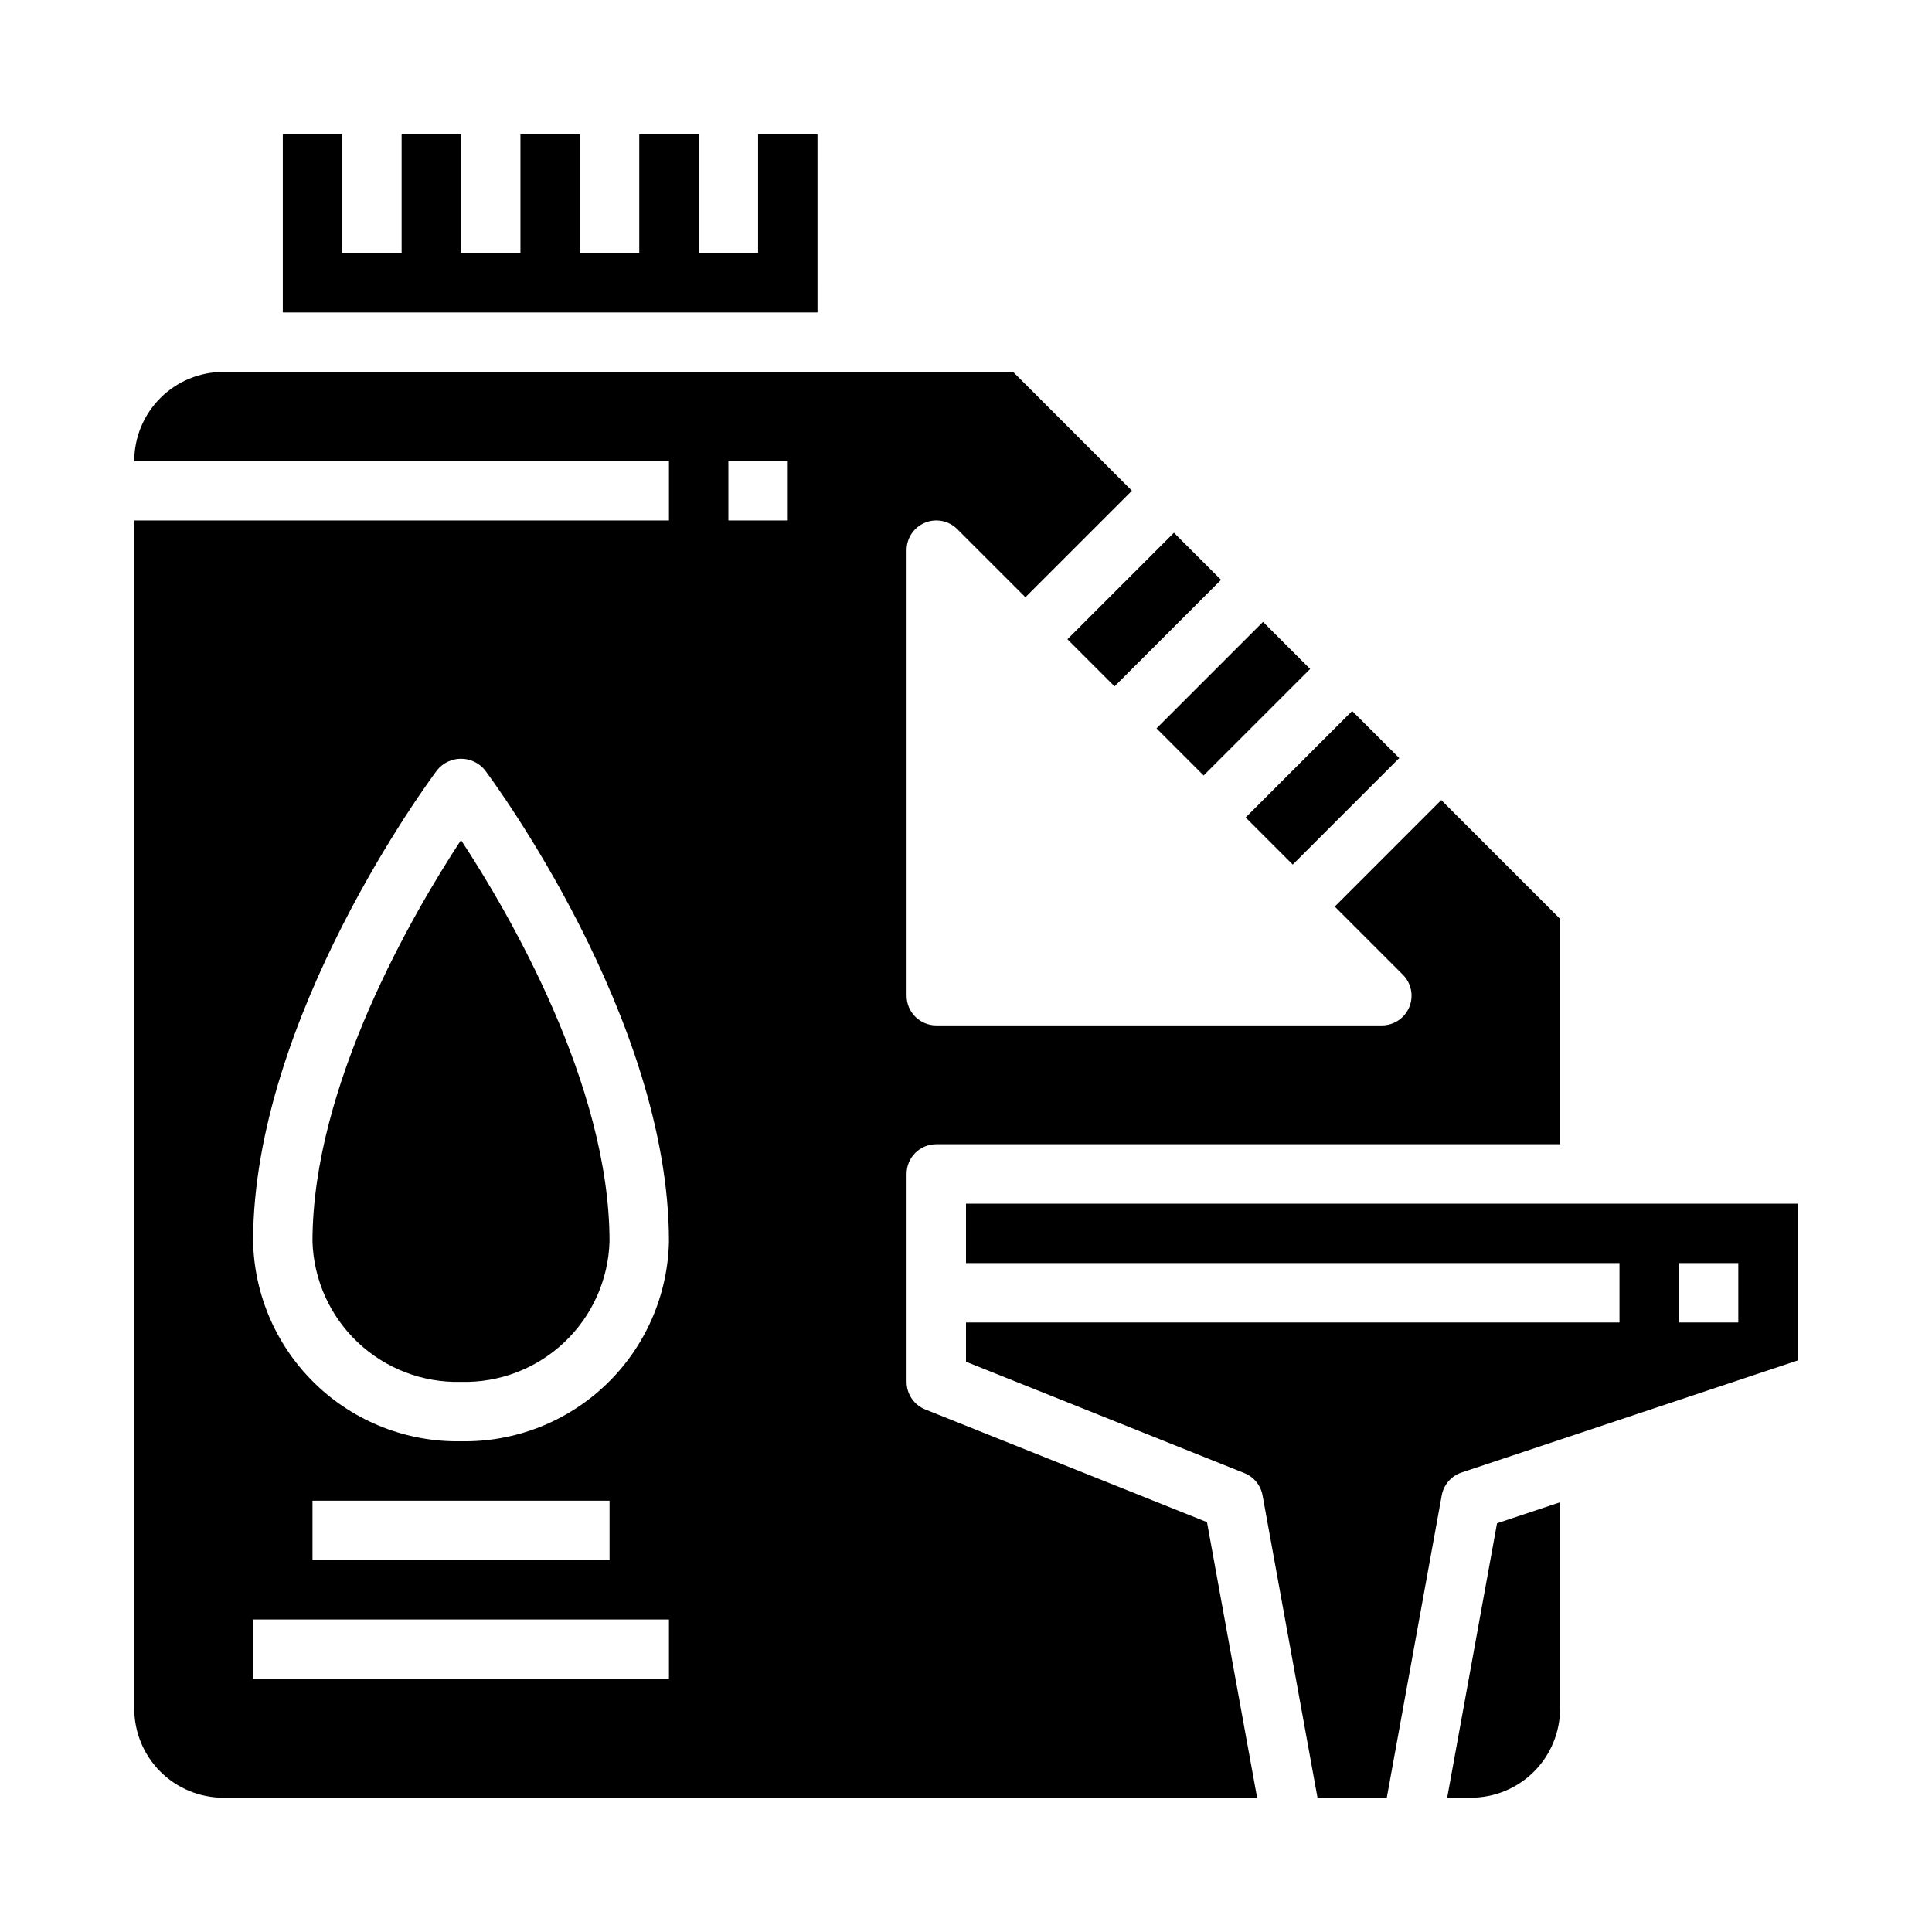
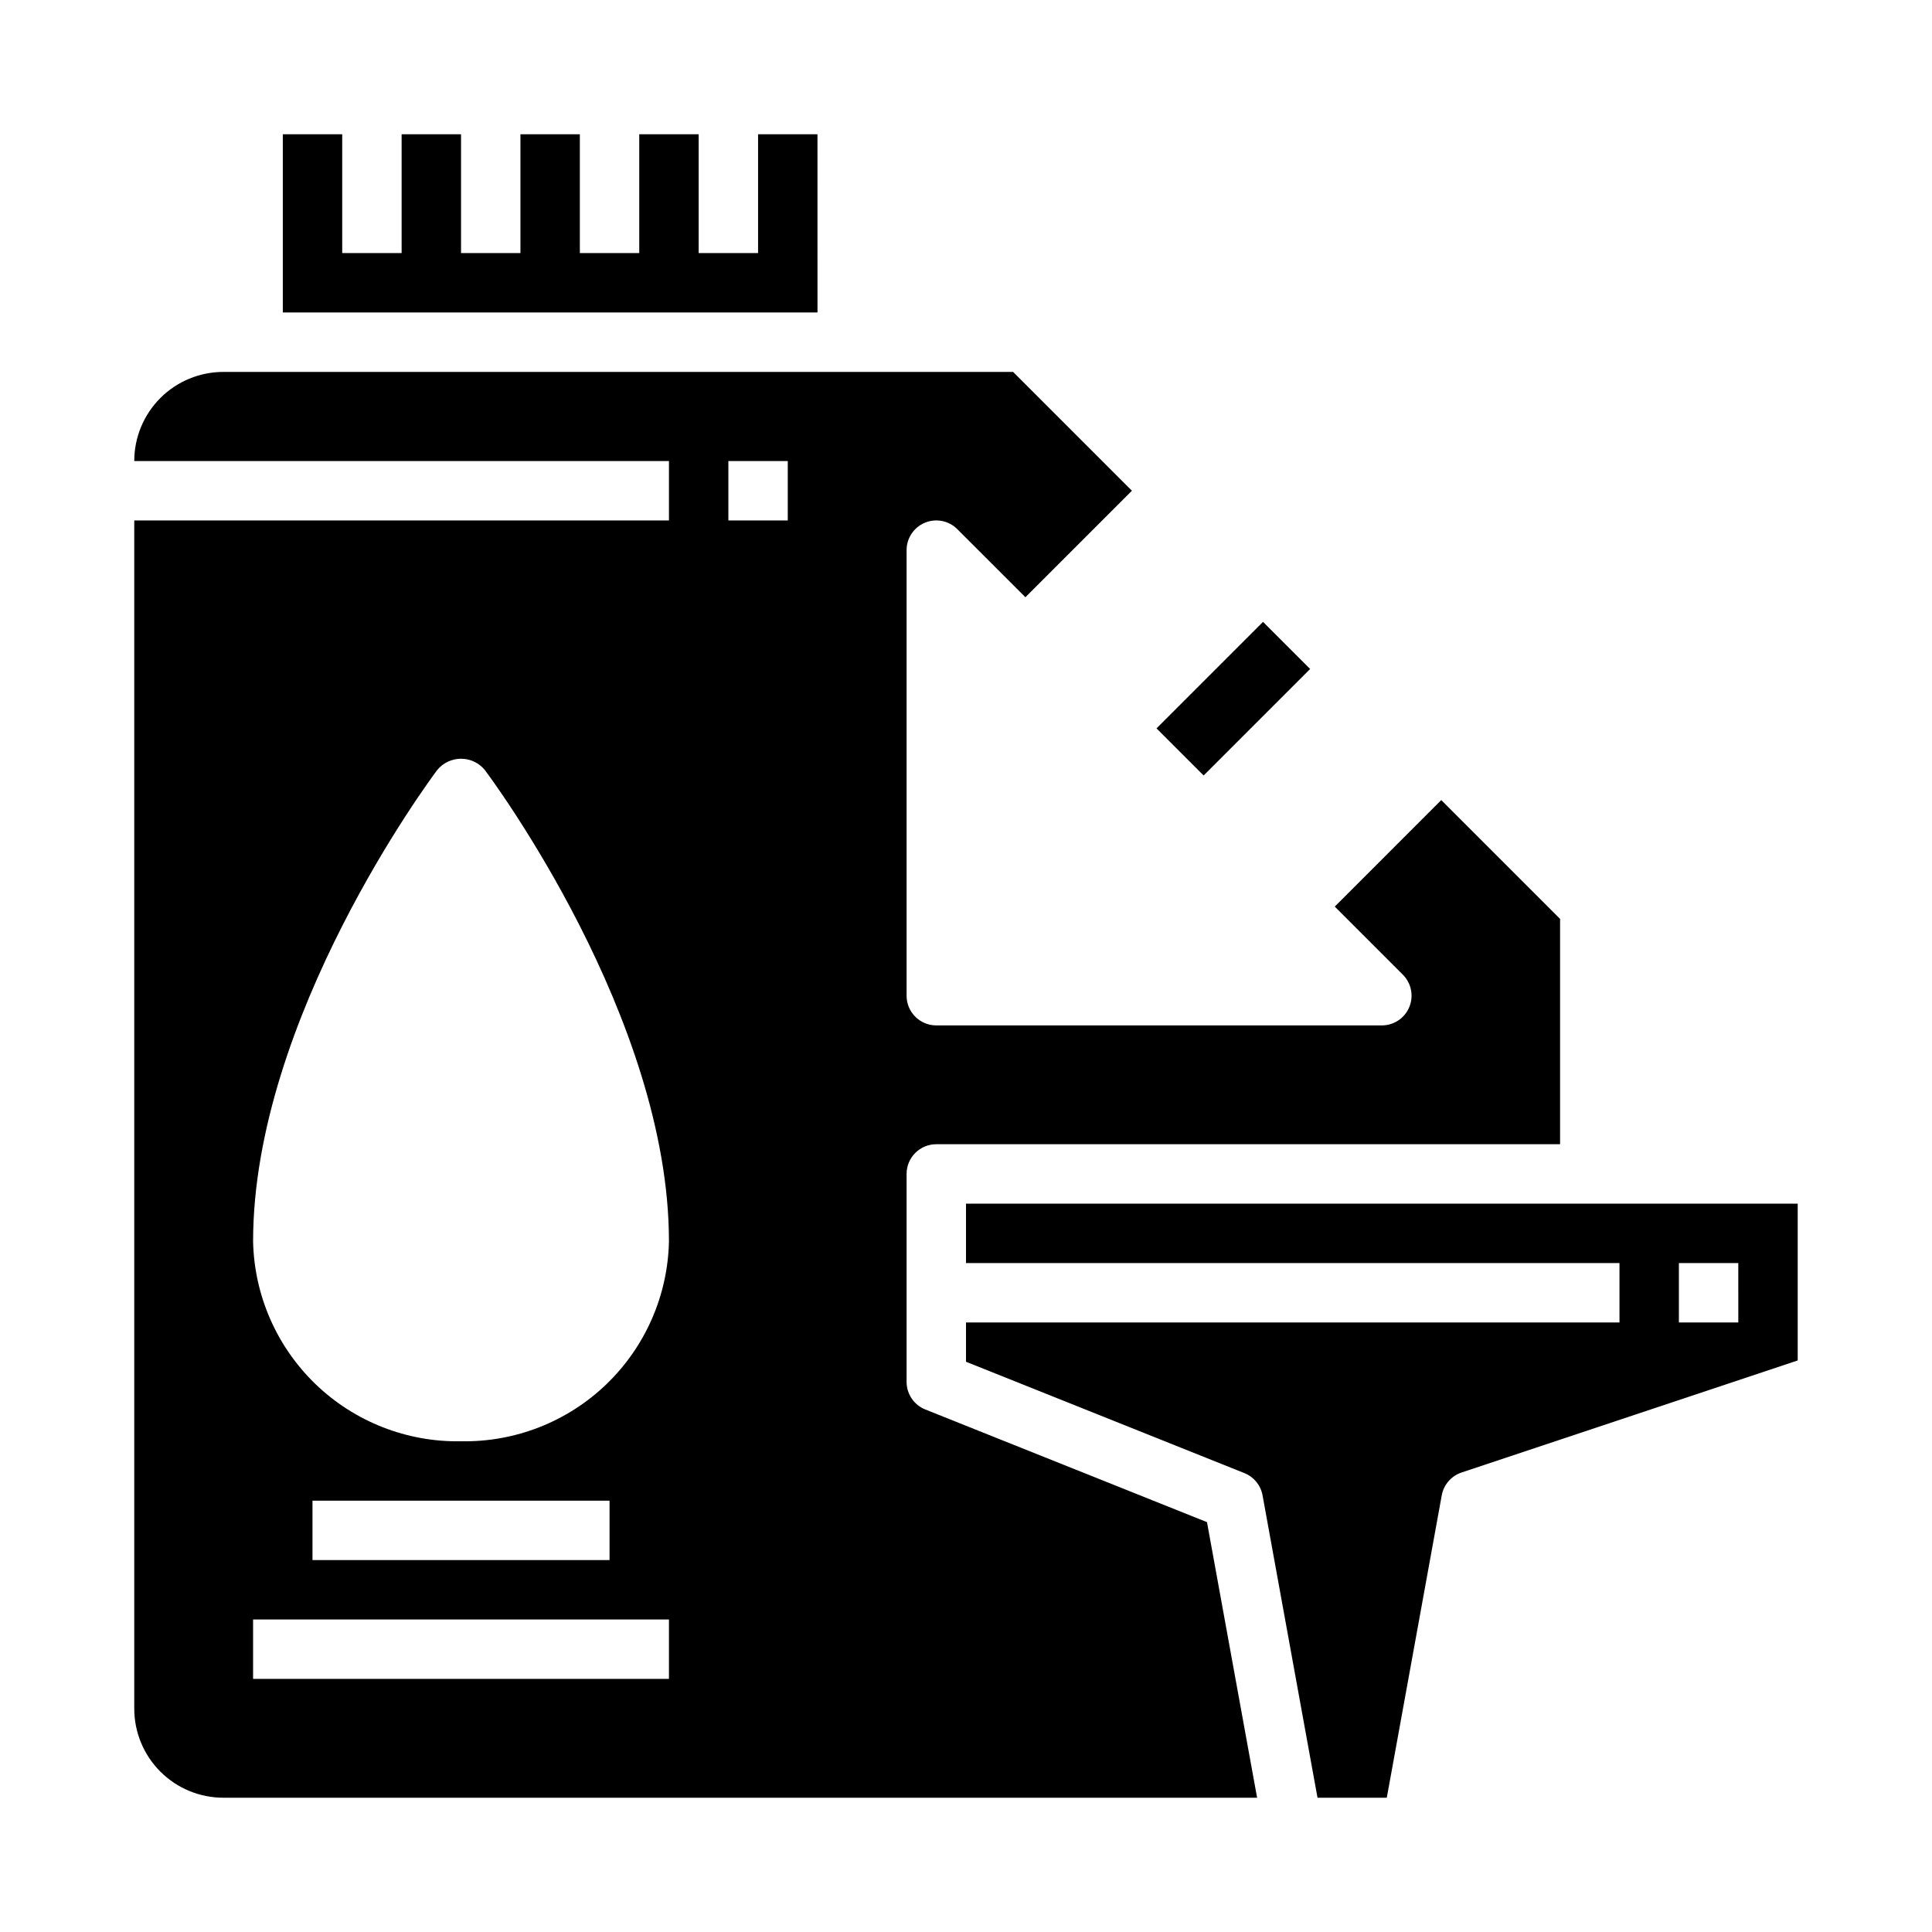
<svg xmlns="http://www.w3.org/2000/svg" fill="#000000" width="800px" height="800px" version="1.1" viewBox="144 144 512 512">
  <g>
-     <path d="m426.88 313.41 28.227-28.227 12.484 12.484-28.227 28.227z" />
-     <path d="m226.81 473c0.305 10.148 4.621 19.762 11.996 26.734 7.379 6.973 17.219 10.742 27.367 10.477 10.148 0.266 19.988-3.504 27.363-10.477 7.379-6.973 11.691-16.586 11.996-26.734 0-41.605-26.828-87.301-39.359-106.37-12.52 19.09-39.363 64.859-39.363 106.37z" />
    <path d="m360.64 179.58h-15.742v31.488h-15.746v-31.488h-15.742v31.488h-15.742v-31.488h-15.746v31.488h-15.742v-31.488h-15.746v31.488h-15.742v-31.488h-15.746v47.23h141.7z" />
    <path d="m450.49 337.03 28.227-28.227 12.484 12.484-28.227 28.227z" />
-     <path d="m527.52 620.41h6.301c6.262 0 12.27-2.488 16.699-6.914 4.426-4.43 6.914-10.438 6.914-16.699v-54.68l-16.703 5.566z" />
    <path d="m389.2 517.52c-2.988-1.195-4.945-4.094-4.945-7.312v-55.105c0-4.348 3.523-7.871 7.871-7.871h165.31v-59.719l-31.488-31.488-28.227 28.23 18.051 18.051c2.25 2.25 2.922 5.637 1.703 8.578-1.215 2.941-4.086 4.859-7.269 4.859h-118.08c-4.348 0-7.871-3.523-7.871-7.871v-118.08c0-3.184 1.918-6.051 4.859-7.269 2.941-1.219 6.328-0.547 8.578 1.707l18.051 18.047 28.23-28.227-31.488-31.488h-209.29c-6.266 0-12.273 2.488-16.699 6.918-4.43 4.426-6.918 10.434-6.918 16.699h141.7v15.742h-141.7v314.88c0 6.262 2.488 12.27 6.918 16.699 4.426 4.426 10.434 6.914 16.699 6.914h273.95l-13.281-73.027zm-67.922 71.406h-110.21v-15.742h110.21zm-94.465-31.488v-15.742h78.723v15.742zm39.359-31.488h0.004c-14.324 0.266-28.168-5.16-38.5-15.086-10.328-9.93-16.301-23.543-16.605-37.867 0-59.199 46.816-122.3 48.805-124.95 1.551-1.883 3.859-2.973 6.301-2.973 2.438 0 4.746 1.09 6.297 2.973 1.992 2.652 48.805 65.754 48.805 124.95-0.305 14.324-6.277 27.938-16.605 37.867-10.332 9.926-24.176 15.352-38.496 15.086zm86.594-244.03h-15.742v-15.742h15.742z" />
-     <path d="m474.11 360.64 28.227-28.227 12.484 12.484-28.227 28.227z" />
    <path d="m400 462.98v15.742h173.18v15.742h-173.18v10.414l73.777 29.504-0.004 0.004c2.516 1.008 4.336 3.238 4.82 5.902l14.562 80.129h18.359l14.562-80.129c0.512-2.828 2.527-5.152 5.258-6.062l89.078-29.691v-41.555zm204.67 31.488-15.746-0.004v-15.742h15.742z" />
  </g>
</svg>